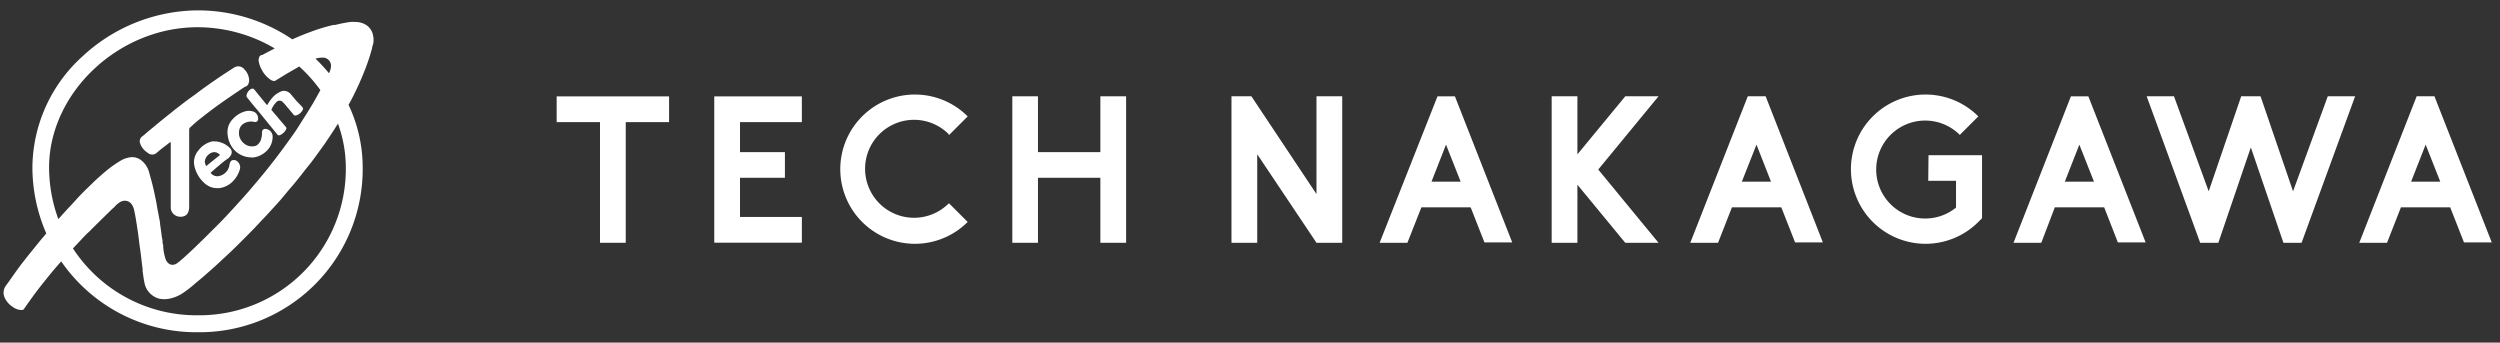
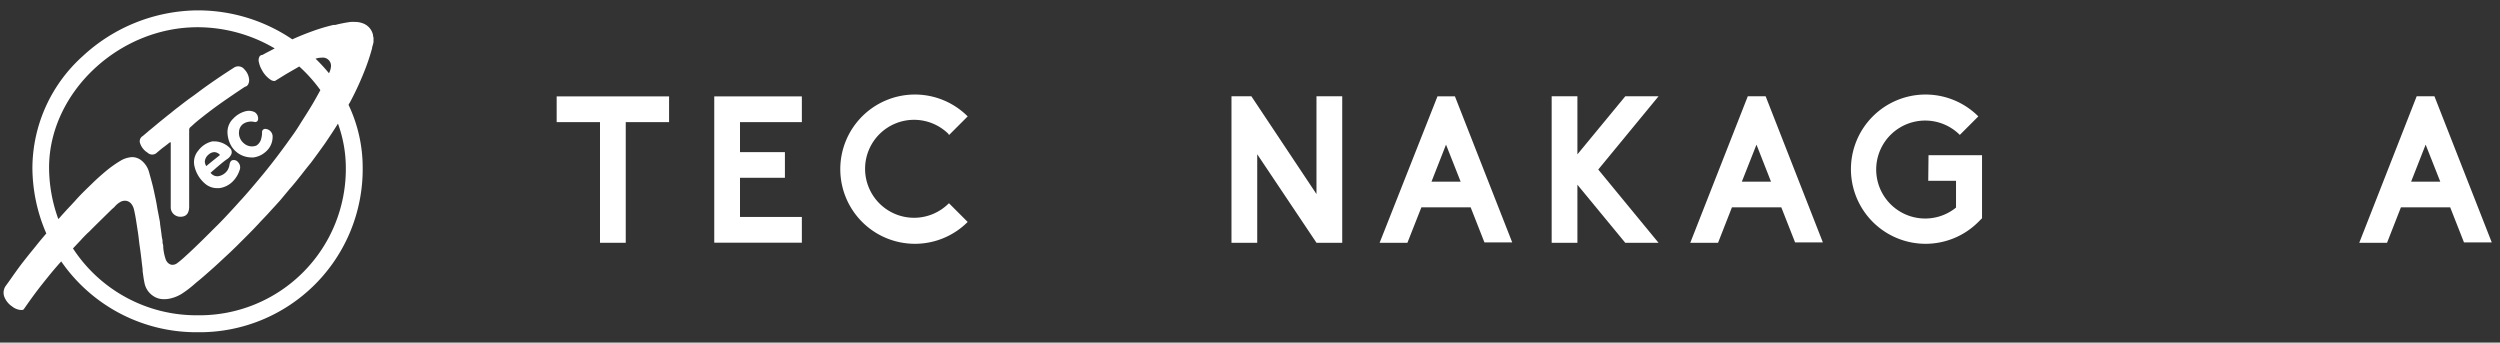
<svg xmlns="http://www.w3.org/2000/svg" viewBox="0 0 270 37">
  <rect x="0" y="0" width="270" height="37" fill="#333333" stroke="none" />
  <defs>
    <style>.cls-1{fill:#fff;}.cls-2{fill:none;}</style>
  </defs>
  <title>logo</title>
  <g id="レイヤー_2" data-name="レイヤー 2">
    <g id="レイヤー_1-2" data-name="レイヤー 1">
      <polygon class="cls-1" points="60.12 13.19 64.8 13.19 64.8 26.22 67.58 26.22 67.58 13.19 72.26 13.19 72.26 10.41 60.12 10.41 60.12 13.19" />
-       <polygon class="cls-1" points="118.84 16.43 112.1 16.43 112.1 10.4 109.33 10.4 109.33 26.22 112.1 26.22 112.1 19.2 118.84 19.2 118.84 26.22 121.62 26.22 121.62 10.4 118.84 10.4 118.84 16.43" />
      <polygon class="cls-1" points="77.14 26.21 86.6 26.21 86.6 23.43 79.92 23.43 79.92 19.2 84.77 19.2 84.77 16.43 79.92 16.43 79.92 13.19 86.6 13.19 86.6 10.41 77.14 10.41 77.14 26.21" />
      <path class="cls-1" d="M102.46,14.57l.05,0,2-2,0,0a8.06,8.06,0,1,0,0,11.4l0,0-2-2-.05,0a5.29,5.29,0,1,1,0-7.48Z" />
      <path class="cls-1" d="M208.25,19.53h3v2.89a5.29,5.29,0,1,1,.41-7.85l0,0,2-2,0,0a8.06,8.06,0,1,0,0,11.4l.4-.4V16.76h-5.78Z" />
      <polygon class="cls-1" points="175.53 10.4 170.36 16.67 170.36 10.4 167.58 10.4 167.58 26.22 170.36 26.22 170.36 19.95 175.51 26.2 175.53 26.22 179.12 26.22 172.61 18.31 179.12 10.4 175.53 10.4" />
      <polygon class="cls-1" points="142.18 20.96 135.15 10.4 133 10.4 133 26.22 135.78 26.22 135.78 16.66 142.16 26.19 142.18 26.22 144.96 26.22 144.96 10.4 142.18 10.4 142.18 20.96" />
      <path class="cls-1" d="M153.51,22.39h5.32l1.49,3.79v0h3l-6.19-15.78,0,0h-1.88L149,26.22h3Zm1.09-2.77,1.57-4,1.58,4Z" />
      <path class="cls-1" d="M190.64,10.4h-1.88l-6.21,15.82h3l1.5-3.83h5.33l1.49,3.79v0h3l-6.18-15.78Zm.63,9.22h-3.15l1.58-4Z" />
-       <path class="cls-1" d="M221.92,22.39h5.33l1.48,3.79,0,0h3l-6.19-15.78,0,0h-1.88l-6.2,15.82h3ZM223,19.62l1.57-4,1.58,4Z" />
-       <polygon class="cls-1" points="239.58 26.22 243.09 15.92 246.61 26.22 248.57 26.22 254.32 10.49 254.35 10.4 251.4 10.4 247.65 20.66 244.14 10.4 242.05 10.4 238.54 20.66 234.79 10.4 231.84 10.4 237.62 26.22 239.58 26.22" />
      <path class="cls-1" d="M262.91,10.4H261l-6.2,15.82h3l1.5-3.83h5.32l1.49,3.79v0h3l-6.19-15.78Zm.64,9.22H260.4l1.57-4Z" />
-       <path class="cls-1" d="M26.72,10.57l.29.36.23.29.36.43c.16.18.31.37.46.55l.56.69,1.31,1.61a.21.21,0,0,0,.18.11l.1,0a1.38,1.38,0,0,0,.68-.62.22.22,0,0,0,0-.26l-.76-.89-.23-.28c-.2-.23-.39-.45-.59-.7l0,0a2.34,2.34,0,0,1,.52-.81.46.46,0,0,1,.66-.07,3.87,3.87,0,0,1,.43.47l.18.21.54.64.05.07a.26.26,0,0,0,.31.09,1.21,1.21,0,0,0,.68-.56.26.26,0,0,0,0-.3l-.1-.12L32,10.88l-.48-.57-.16-.19a1,1,0,0,0-.85-.3,2.48,2.48,0,0,0-1.24.91,4.43,4.43,0,0,0-.42.64l-.05-.07c-.12-.13-.23-.27-.35-.42l-.54-.66-.42-.52a.28.28,0,0,0-.36-.1,1,1,0,0,0-.51.73A.31.31,0,0,0,26.72,10.57Z" />
      <path class="cls-1" d="M15.94,16.49a.72.72,0,0,0,1,0c.25-.21.49-.42.75-.61s.44-.34.66-.51c0,0,.06,0,.09,0a.55.55,0,0,1,0,.09V16c0,.24,0,.49,0,.74s0,.78,0,1.17,0,.79,0,1.19,0,.76,0,1.14v1c0,.36,0,.74,0,1.1a1,1,0,0,0,.28.75,1.06,1.06,0,0,0,.76.32h0c.6,0,.91-.32.95-1,0-.49,0-1,0-1.46v-.67c0-2,0-3.94,0-6.26,0-.15.06-.23.23-.37l.06-.05c.36-.34.74-.65,1.11-.94.72-.57,1.44-1.11,2.14-1.6s1.66-1.15,2.52-1.71l.05,0a.54.54,0,0,0,.26-.24,1,1,0,0,0,.08-.69,1.73,1.73,0,0,0-.47-.91.84.84,0,0,0-1.15-.2l-.53.34-.21.14c-.74.48-1.5,1-2.33,1.59-.52.37-1,.75-1.54,1.13s-.95.71-1.42,1.07c-.28.21-.56.44-.83.66l-.27.21-.88.71-1,.83-.14.11-.63.54-.06.05a.66.66,0,0,0-.32.68A1.89,1.89,0,0,0,15.94,16.49Z" />
      <path class="cls-1" d="M25.17,17.29c-.14,0-.32.13-.38.47a1.58,1.58,0,0,1-.21.61,1.47,1.47,0,0,1-1,.66.91.91,0,0,1-.84-.37l0,0a0,0,0,0,1,0,0l.38-.33c.12-.1.23-.21.36-.31.33-.28.62-.53.91-.74l.07-.05a1.32,1.32,0,0,0,.5-.52.6.6,0,0,0-.08-.67,2.43,2.43,0,0,0-1.6-.77h-.18a.52.52,0,0,0-.17,0,2.6,2.6,0,0,0-1.52,1A1.91,1.91,0,0,0,21,17.94a3.48,3.48,0,0,0,1.15,1.9,2,2,0,0,0,1.25.48l.28,0a2.51,2.51,0,0,0,1.53-.8,3.07,3.07,0,0,0,.66-1.12.82.82,0,0,0-.16-.89A.58.58,0,0,0,25.17,17.29Zm-3.05.15a1.1,1.1,0,0,1,.45-.78.93.93,0,0,1,.57-.23.83.83,0,0,1,.62.31c-.5.4-1,.79-1.48,1.2A1,1,0,0,1,22.12,17.44Z" />
      <path class="cls-1" d="M28.66,13.92a.34.34,0,0,0-.36.36,2.28,2.28,0,0,1-.09.7,1.19,1.19,0,0,1-.52.74,1.31,1.31,0,0,1-1.38-.27,1.42,1.42,0,0,1-.49-1.27,1.09,1.09,0,0,1,.46-.81,1.56,1.56,0,0,1,1.2-.2.31.31,0,0,0,.39-.25.81.81,0,0,0-.37-.81,1.43,1.43,0,0,0-1-.09,2.8,2.8,0,0,0-1.32.8,2,2,0,0,0-.61,1.53A3.05,3.05,0,0,0,25,15.8,2.55,2.55,0,0,0,27.08,17a1.73,1.73,0,0,0,.32,0,2.45,2.45,0,0,0,1.25-.57,2.12,2.12,0,0,0,.79-1.77A.84.84,0,0,0,28.66,13.92Z" />
      <path class="cls-1" d="M40.29,3.8v0a1.71,1.71,0,0,0-1-1.24,2.35,2.35,0,0,0-.94-.19,4.57,4.57,0,0,0-.5,0,14.67,14.67,0,0,0-1.63.32l-.2,0a19.76,19.76,0,0,0-2.36.71c-.72.26-1.43.55-2.09.85A18.19,18.19,0,0,0,21.34,1.12,18.45,18.45,0,0,0,8.94,6.06a16.33,16.33,0,0,0-5.44,12A17.94,17.94,0,0,0,5,25.21c-.36.43-.74.87-1.11,1.34l-.43.53c-.37.45-.73.91-1.09,1.37-.48.63-.94,1.29-1.39,1.93l-.32.44a1.28,1.28,0,0,0-.18,1.27,2.24,2.24,0,0,0,.82,1,1.7,1.7,0,0,0,1,.39h0c.08,0,.22,0,.28-.1.44-.63.87-1.24,1.32-1.84s.95-1.22,1.37-1.74.64-.77,1.08-1.28c.09-.1.18-.19.26-.29a17.73,17.73,0,0,0,14.76,7.65,17.61,17.61,0,0,0,17.8-17.82,15.77,15.77,0,0,0-1.53-6.74l.21-.37a32.22,32.22,0,0,0,1.66-3.66,21.8,21.8,0,0,0,.68-2.1c0-.14.07-.28.1-.42l.05-.22V4.06A.69.69,0,0,1,40.29,3.8ZM21.34,2.94a16.44,16.44,0,0,1,8.33,2.29l-.42.22c-.31.16-.62.32-.92.49l-.08,0a.53.53,0,0,0-.2.13.82.82,0,0,0-.08.68,2.59,2.59,0,0,0,.3.78,2.87,2.87,0,0,0,.95,1.08.7.7,0,0,0,.33.13.42.42,0,0,0,.15,0l.65-.4.42-.26L30.9,8l1.42-.82A16.19,16.19,0,0,1,34.6,9.73q-.42.78-.84,1.5c-.49.83-1,1.6-1.46,2.34s-.83,1.22-1.32,1.91c-.78,1.08-1.59,2.14-2.42,3.16-.46.56-.92,1.11-1.39,1.66s-.77.89-1.15,1.31l-.08.08c-.36.41-.72.8-1.09,1.2s-1,1.08-1.57,1.63c-1,1-2,2-3,2.92l-.09.08c-.31.29-.64.59-1,.86a.88.88,0,0,1-.55.22.68.68,0,0,1-.43-.15,1,1,0,0,1-.3-.4,5.28,5.28,0,0,1-.28-1.32c0-.14,0-.28-.05-.41s0-.32-.05-.48-.09-.58-.13-.86l-.11-.77c0-.24-.07-.49-.11-.73l-.12-.62c-.05-.25-.09-.49-.13-.74-.1-.57-.23-1.14-.34-1.65s-.32-1.26-.49-1.87a2.42,2.42,0,0,0-.85-1.29,1.59,1.59,0,0,0-1-.34A1.43,1.43,0,0,0,14,17a2.61,2.61,0,0,0-1,.37,12.22,12.22,0,0,0-1.43,1c-.57.47-1.1.94-1.59,1.42S8.71,21,8.12,21.68l-.48.52c-.15.16-.31.32-.46.49s-.48.52-.71.79l-.17.18a16.35,16.35,0,0,1-1-5.6C5.33,10,12.81,2.94,21.34,2.94Zm0,31.11A15.92,15.92,0,0,1,7.88,26.83l.34-.36.5-.53c.22-.25.46-.49.7-.73L9.65,25c.6-.61,1.21-1.2,1.82-1.8l.62-.61.15-.13a.77.77,0,0,0,.13-.12,2.35,2.35,0,0,1,.56-.49,1,1,0,0,1,.56-.17.86.86,0,0,1,.66.3,1.47,1.47,0,0,1,.31.61c.14.57.23,1.16.32,1.75s.16,1,.21,1.47.09.72.14,1.07.07.51.1.77.06.46.08.69l.09.72,0,.2c.06.42.11.86.2,1.27a2.16,2.16,0,0,0,.87,1.38,2,2,0,0,0,1.27.4,2.59,2.59,0,0,0,.54-.05,4,4,0,0,0,1.53-.65,11.29,11.29,0,0,0,1.07-.82l.37-.32c.48-.38.95-.8,1.37-1.17s.89-.79,1.32-1.2l.4-.37.59-.55.65-.63.39-.39c.49-.48,1-1,1.45-1.46l.31-.33q.18-.18.36-.39l.44-.46c.25-.26.5-.53.73-.79l.48-.52.54-.6,1-1.2.28-.32c.2-.24.4-.47.59-.72l.45-.56c.32-.42.65-.83,1-1.26.51-.68,1-1.36,1.5-2.06l.16-.24c.42-.62.84-1.25,1.24-1.9a14,14,0,0,1,.85,4.74A15.81,15.81,0,0,1,21.37,34.05ZM34.08,6.34a2,2,0,0,1,.61-.11,1.66,1.66,0,0,1,.32,0,.89.89,0,0,1,.74.91,1.92,1.92,0,0,1-.22.77A18.2,18.2,0,0,0,34.08,6.34Z" />
      <rect class="cls-2" width="270" height="37" />
    </g>
  </g>
</svg>